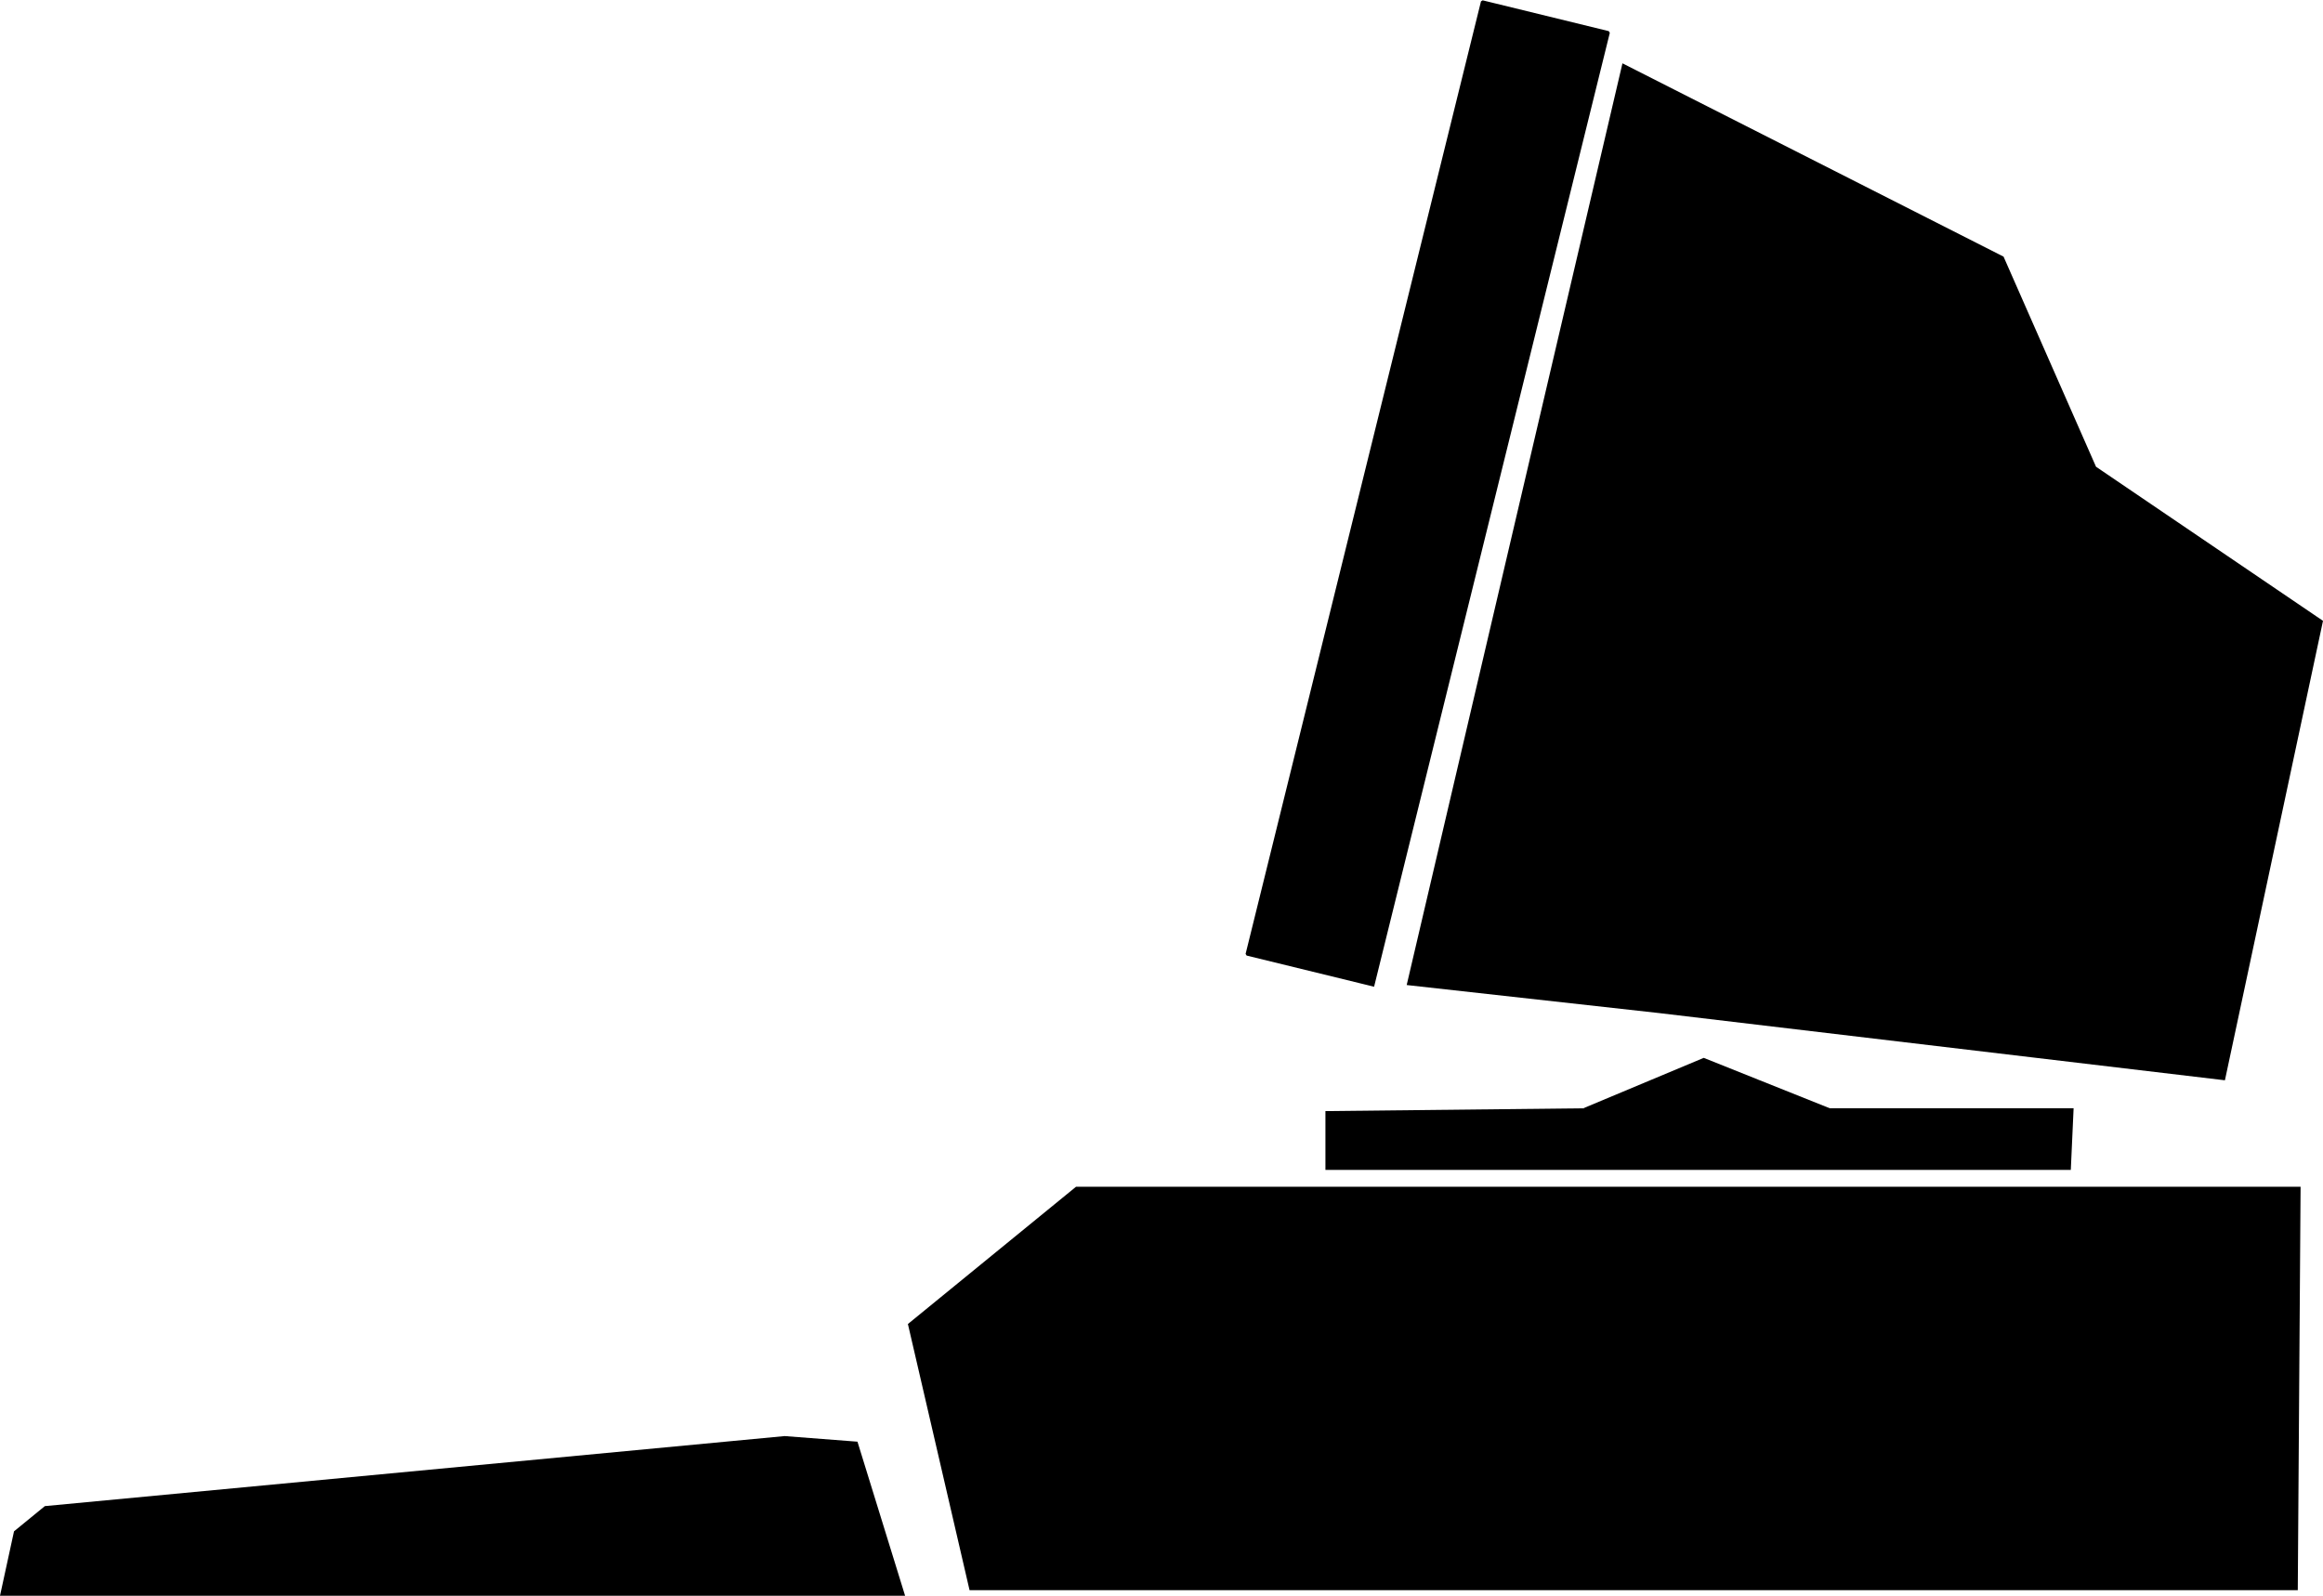
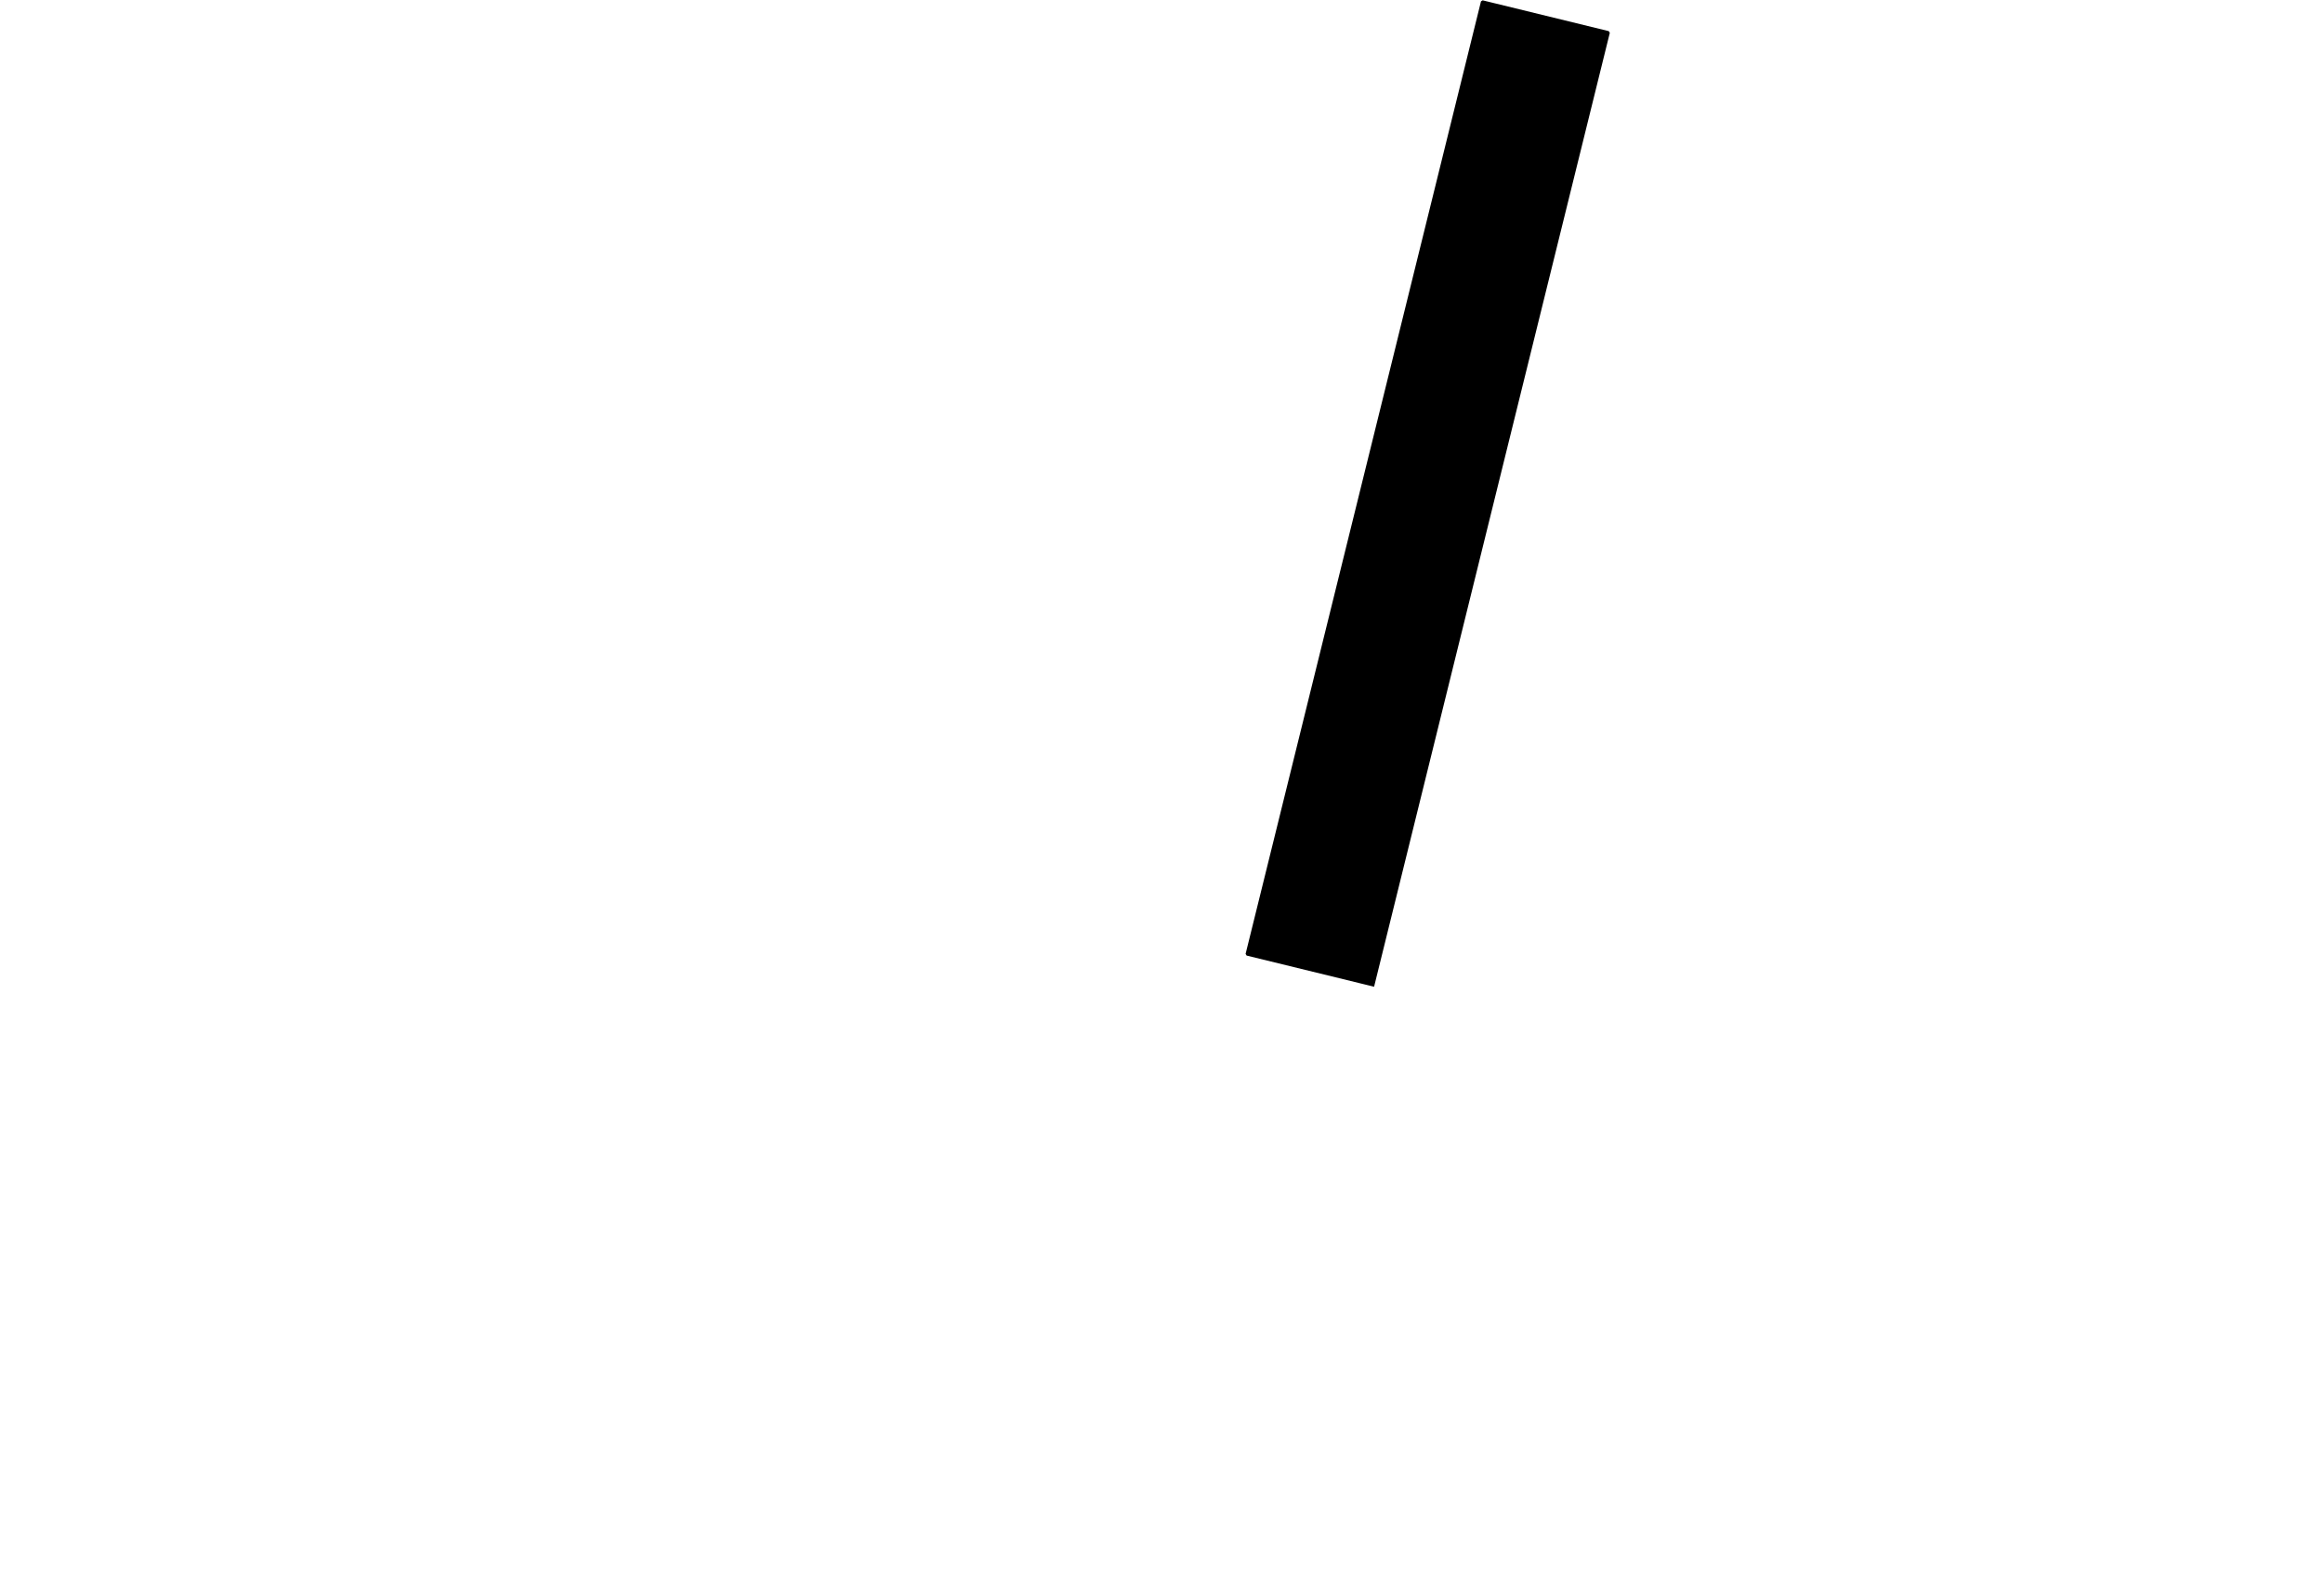
<svg xmlns="http://www.w3.org/2000/svg" width="829" height="569.604" version="1.2">
  <g fill-rule="evenodd" stroke="#000" stroke-linecap="square" stroke-linejoin="bevel" font-family="'Sans Serif'" font-size="12.5" font-weight="400">
-     <path stroke="none" d="m579 22.604-77 329 90 10 202 24 35-164-81-55-33-75-136-69m-106 374 92-1 43-18 45 18h87l-1 22H473v-21m-89 27h437l-1 144H346l-22-95 60-49m-368 114 264-25 26 2 17 55H0l5-23 11-9" />
    <path stroke-linecap="butt" stroke-linejoin="miter" stroke-miterlimit="2" d="m490 351.604-45-11 84-340 45 11-84 340" vector-effect="non-scaling-stroke" />
  </g>
</svg>